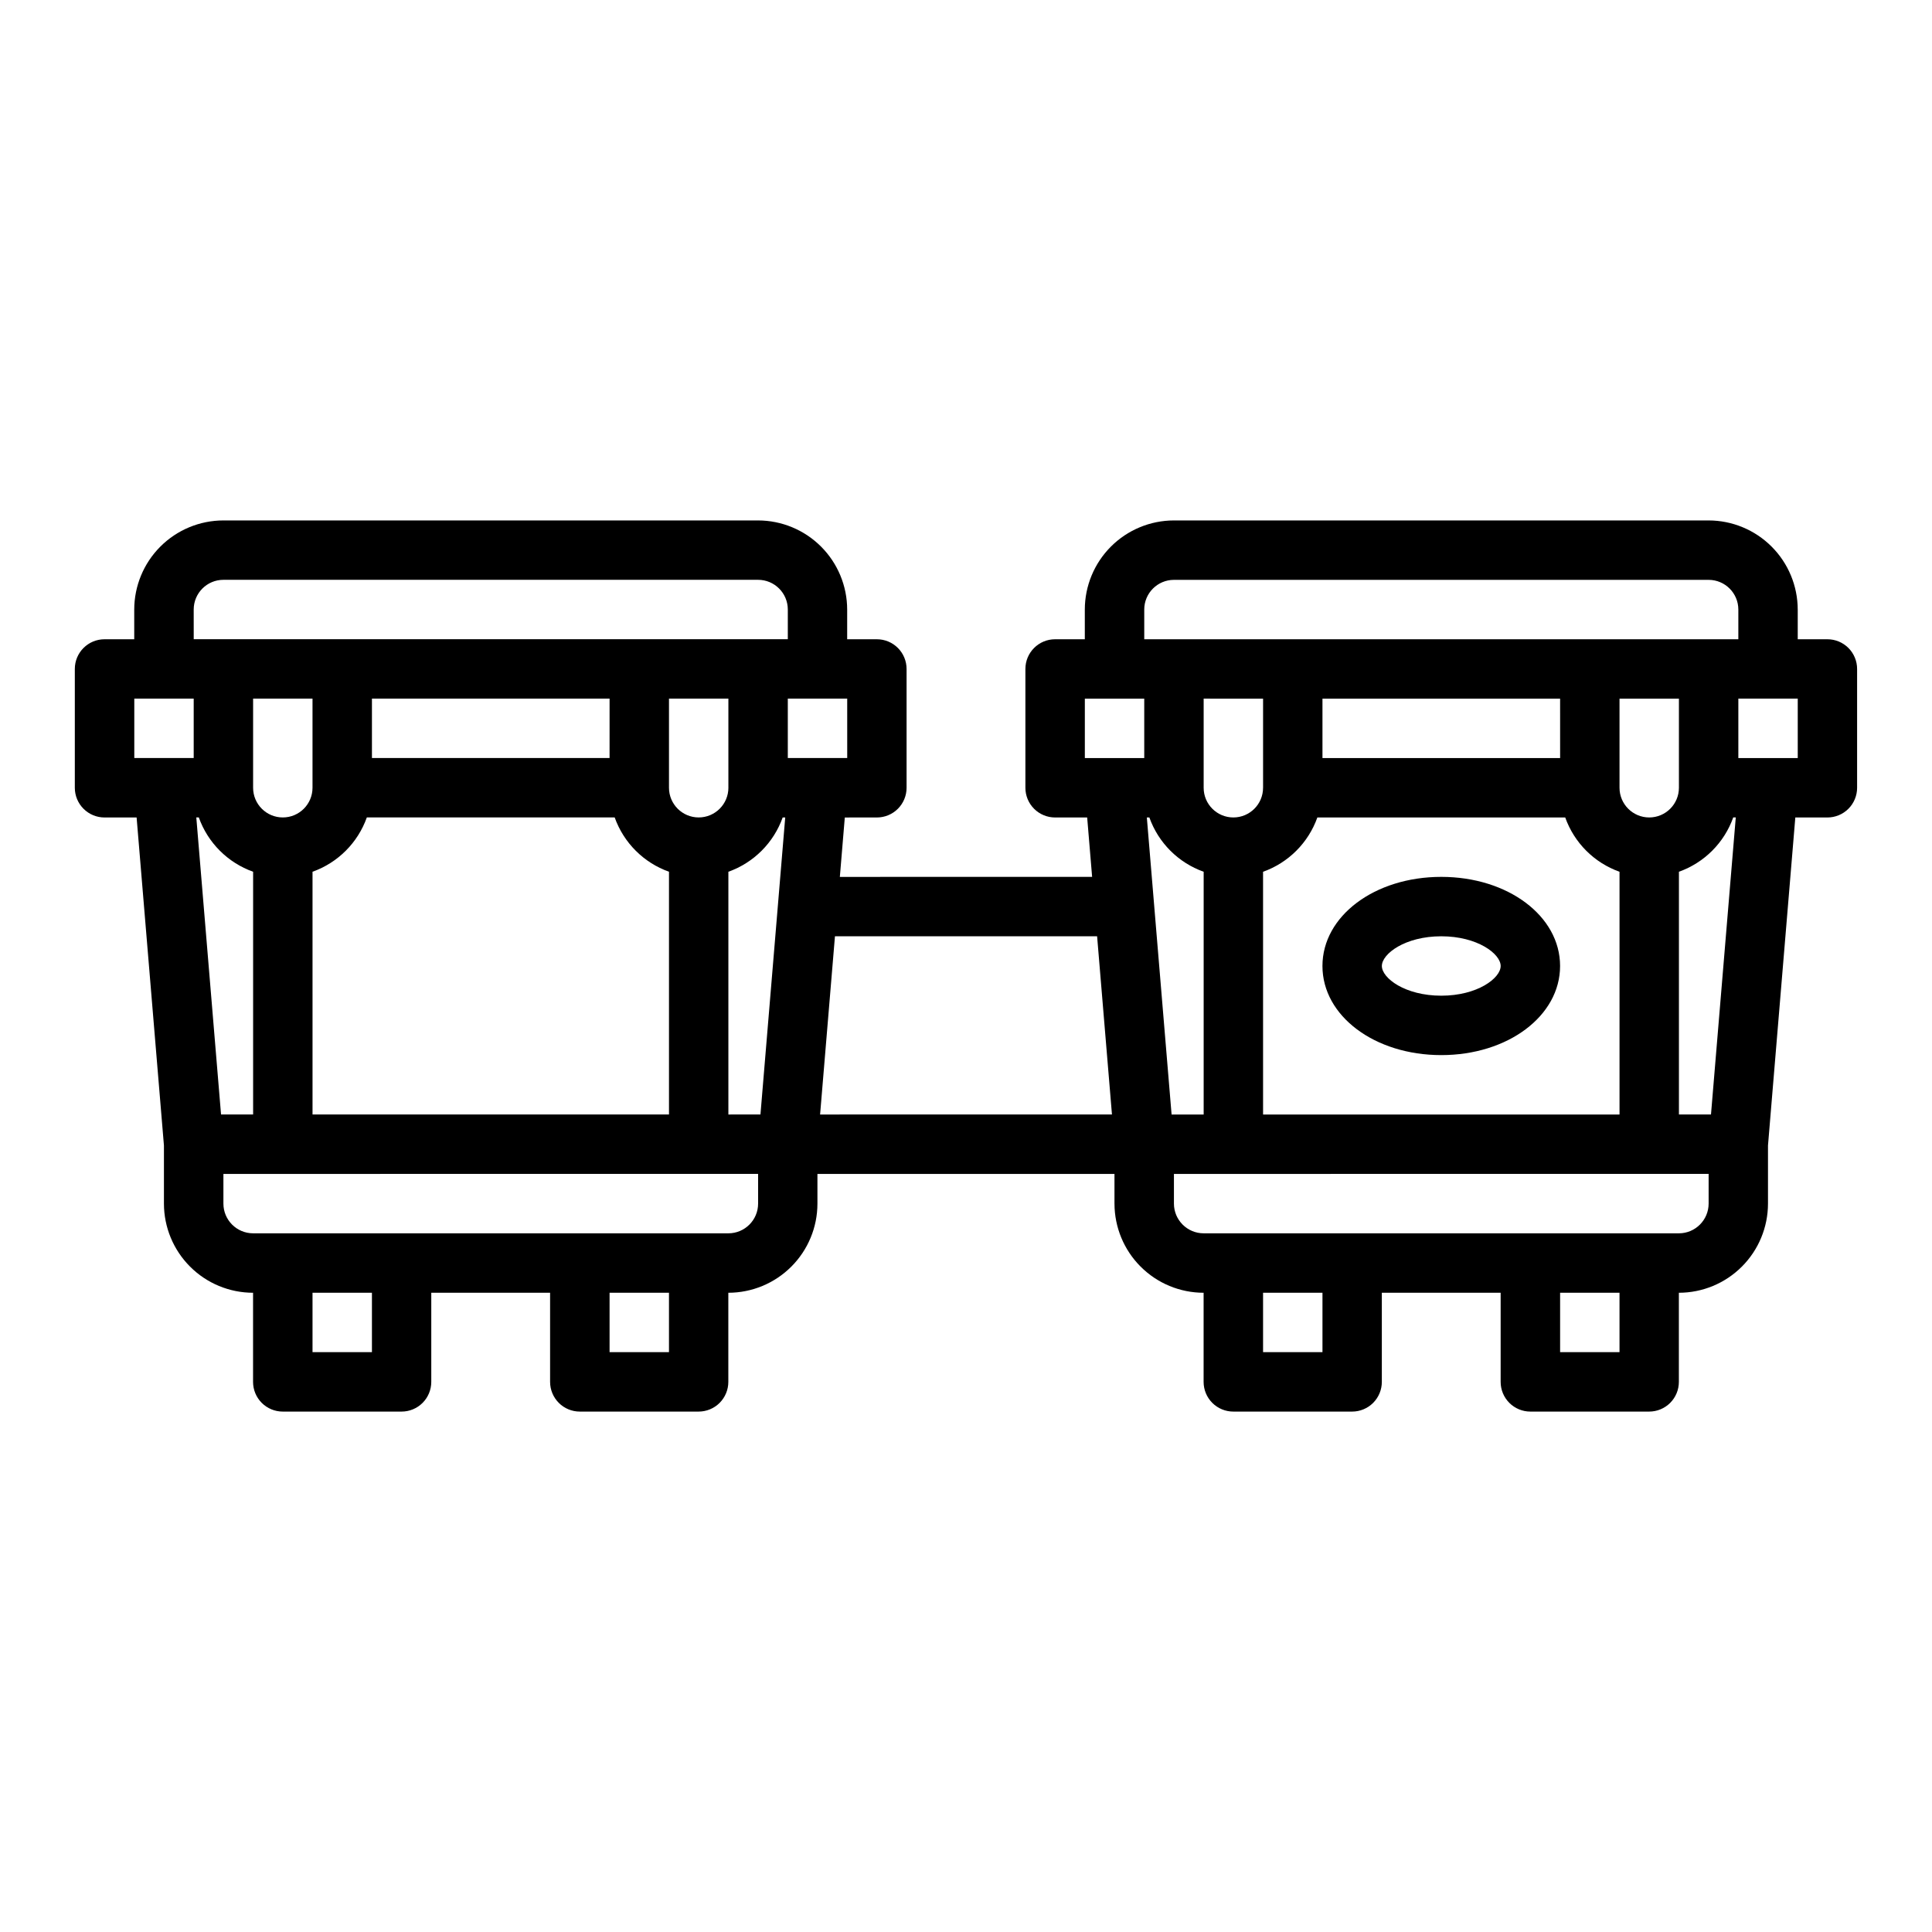
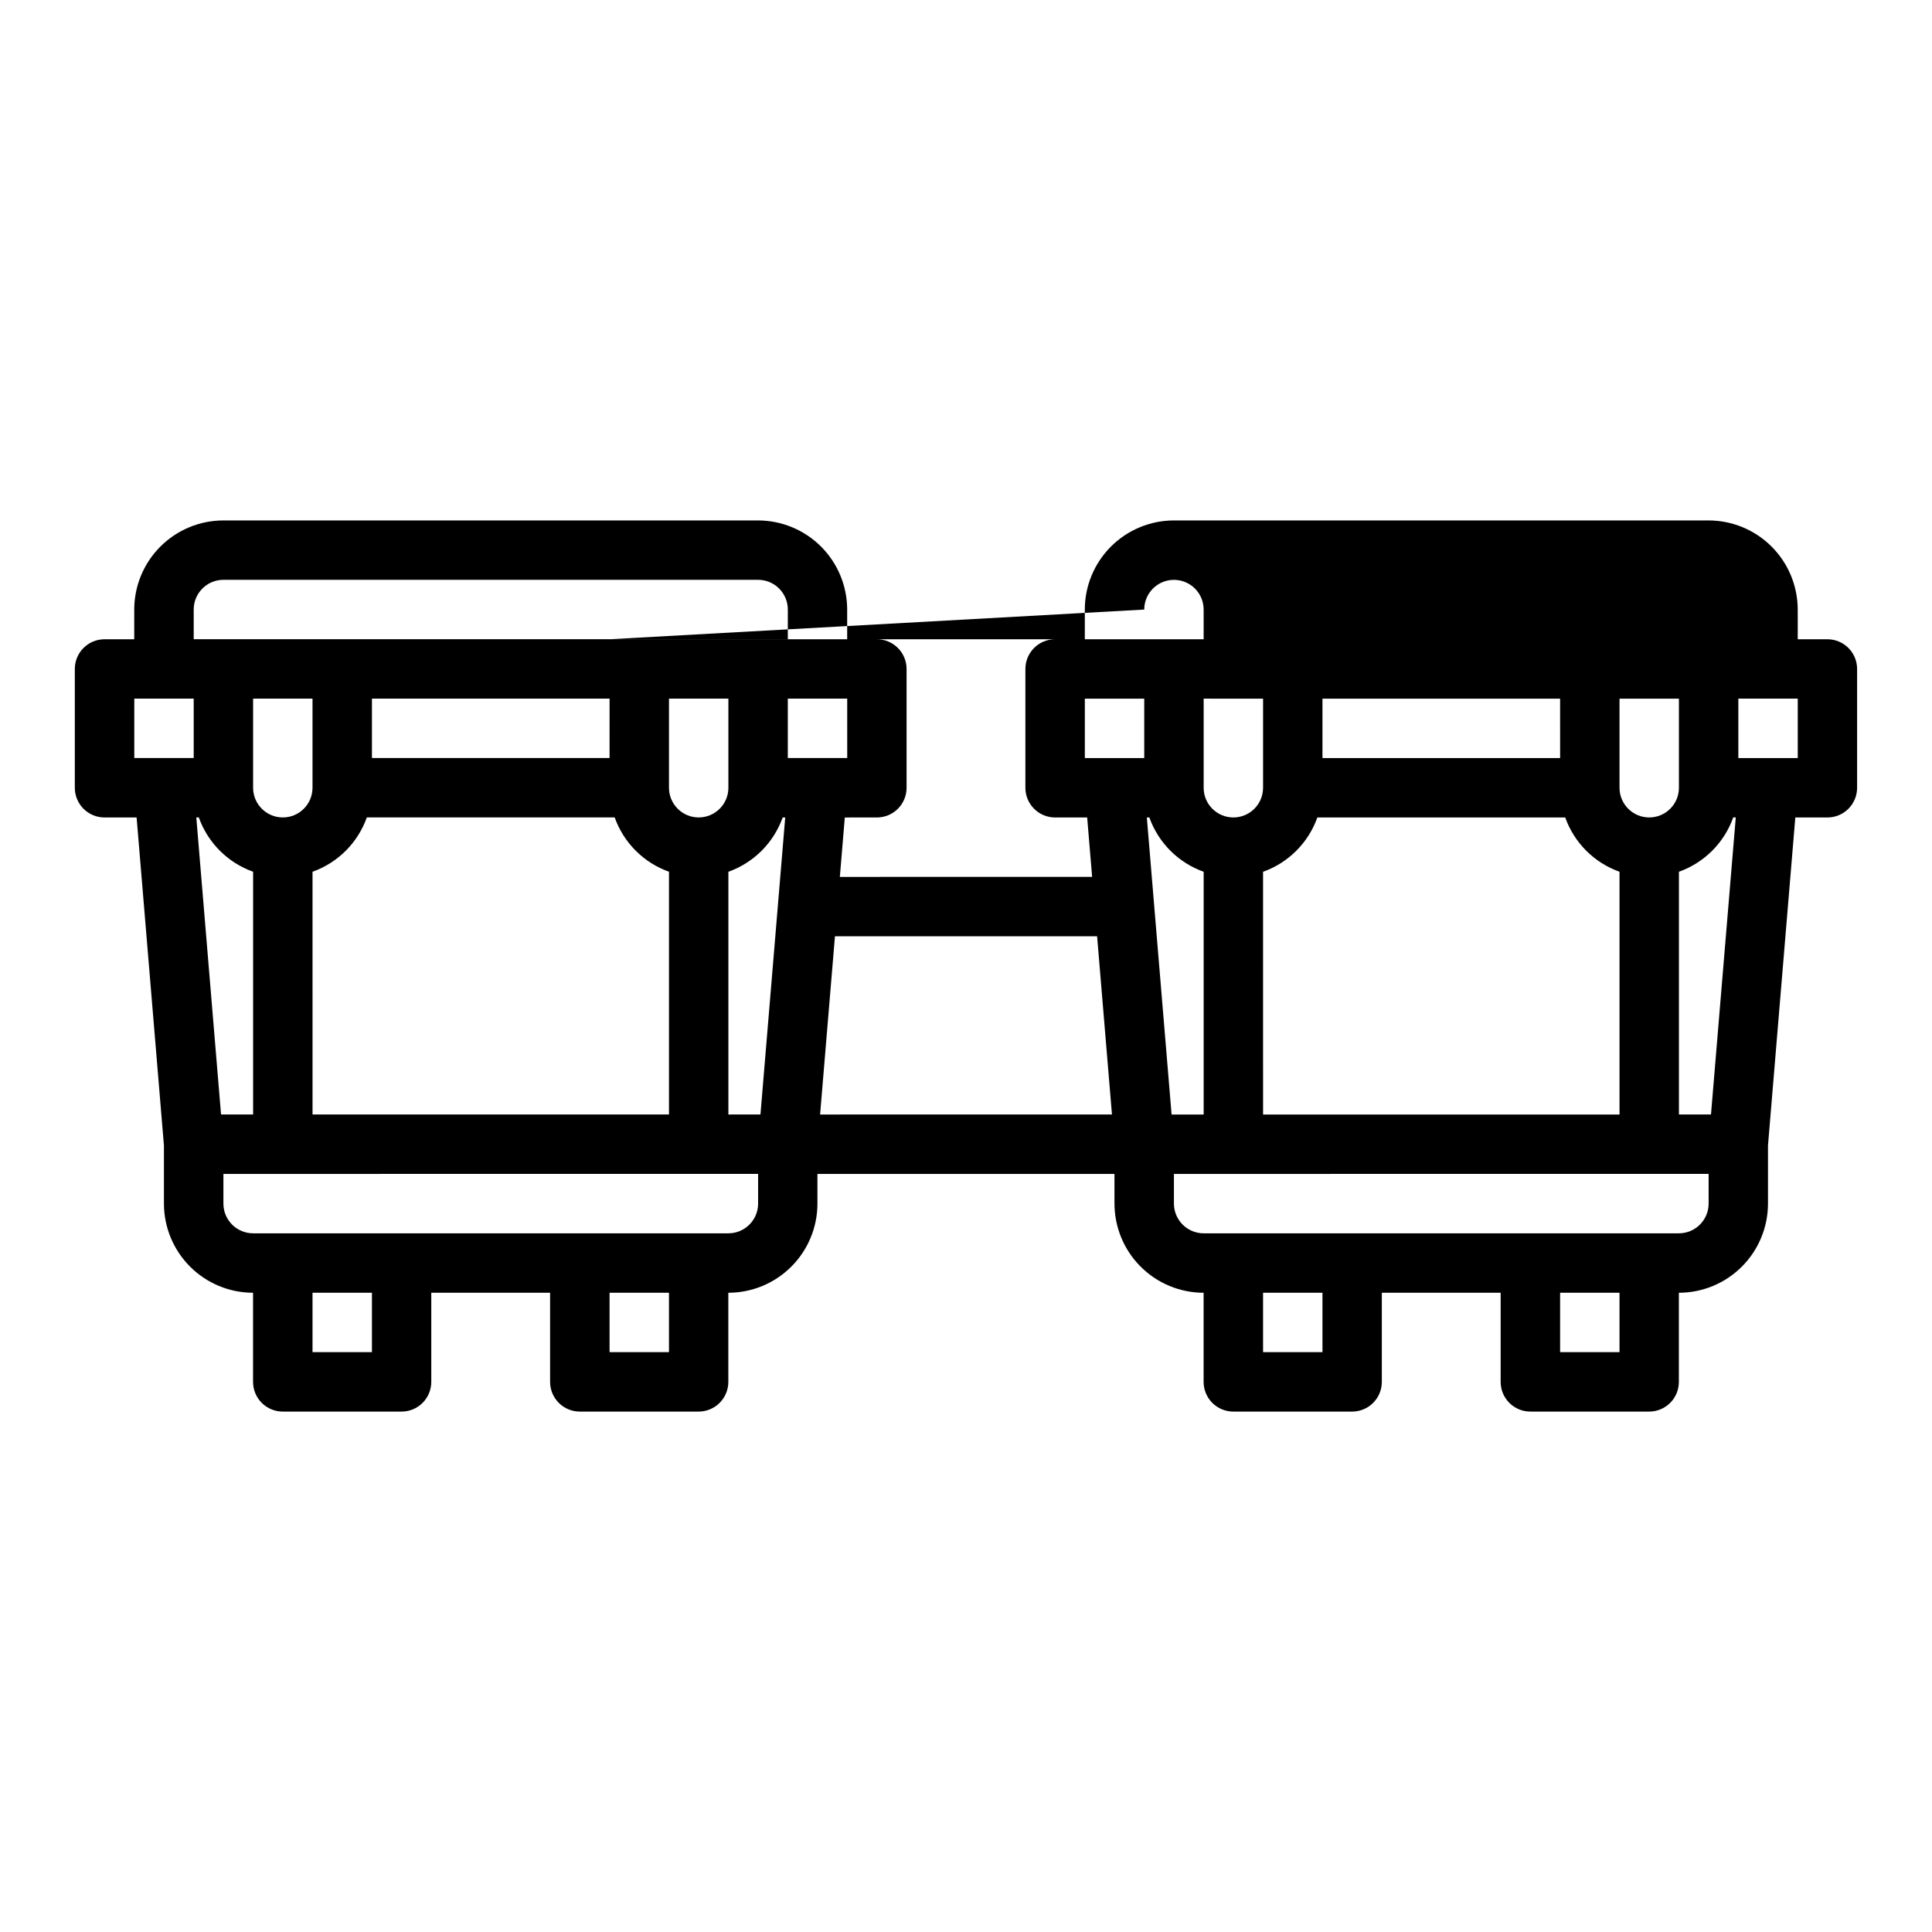
<svg xmlns="http://www.w3.org/2000/svg" fill="#000000" width="800px" height="800px" version="1.1" viewBox="144 144 512 512">
  <g>
-     <path d="m628.29 313.41h-7.871v-7.871h-0.004c-0.008-6.262-2.496-12.266-6.926-16.691-4.426-4.43-10.43-6.918-16.688-6.926h-141.7c-6.262 0.008-12.262 2.496-16.691 6.926-4.426 4.426-6.918 10.43-6.922 16.691v7.871h-7.875c-4.348 0-7.871 3.523-7.871 7.871v31.488c0 2.09 0.828 4.09 2.305 5.566 1.477 1.477 3.481 2.305 5.566 2.305h8.5l1.312 15.742-66.855 0.004 1.312-15.742 8.5-0.004c2.086 0 4.09-0.828 5.566-2.305 1.477-1.477 2.305-3.477 2.305-5.566v-31.488c0-2.086-0.828-4.09-2.305-5.566-1.477-1.477-3.481-2.305-5.566-2.305h-7.871v-7.871c-0.008-6.262-2.5-12.266-6.926-16.691-4.43-4.43-10.43-6.918-16.691-6.926h-141.7c-6.262 0.008-12.266 2.496-16.691 6.926-4.43 4.426-6.918 10.43-6.926 16.691v7.871h-7.871c-4.348 0-7.875 3.523-7.875 7.871v31.488c0 2.09 0.832 4.09 2.309 5.566 1.477 1.477 3.477 2.305 5.566 2.305h8.5l7.242 86.926v15.414c0.008 6.258 2.5 12.262 6.926 16.688 4.426 4.43 10.43 6.918 16.691 6.926v23.617c0 2.086 0.828 4.09 2.305 5.566 1.477 1.477 3.481 2.305 5.566 2.305h31.488c2.09 0 4.09-0.828 5.566-2.305 1.477-1.477 2.305-3.481 2.305-5.566v-23.617h31.488v23.617c0 2.086 0.832 4.09 2.309 5.566 1.473 1.477 3.477 2.305 5.566 2.305h31.488-0.004c2.09 0 4.094-0.828 5.566-2.305 1.477-1.477 2.309-3.481 2.309-5.566v-23.617c6.262-0.008 12.262-2.496 16.691-6.926 4.426-4.426 6.918-10.43 6.922-16.688v-7.871h78.719v7.871h0.004c0.008 6.258 2.496 12.262 6.926 16.688 4.426 4.43 10.43 6.918 16.691 6.926v23.617c0 2.086 0.828 4.09 2.305 5.566 1.477 1.477 3.477 2.305 5.566 2.305h31.488c2.086 0 4.09-0.828 5.566-2.305 1.477-1.477 2.305-3.481 2.305-5.566v-23.617h31.488v23.617c0 2.086 0.828 4.09 2.305 5.566 1.477 1.477 3.481 2.305 5.566 2.305h31.488c2.09 0 4.09-0.828 5.566-2.305 1.477-1.477 2.305-3.481 2.305-5.566v-23.617c6.262-0.008 12.266-2.496 16.691-6.926 4.43-4.426 6.918-10.43 6.926-16.688v-15.414l7.242-86.926h8.504c2.086 0 4.09-0.828 5.566-2.305 1.473-1.477 2.305-3.477 2.305-5.566v-31.488c0-2.086-0.832-4.09-2.305-5.566-1.477-1.477-3.481-2.305-5.566-2.305zm-181.05-7.871h-0.004c0.004-4.348 3.527-7.867 7.871-7.871h141.7c4.344 0.004 7.867 3.523 7.871 7.871v7.871h-157.44zm31.488 133.82-0.004-64.332c6.715-2.391 11.996-7.676 14.391-14.391h65.684c2.391 6.715 7.676 12 14.391 14.391v64.332zm0-110.21v23.617l-0.004-0.004c0 4.348-3.523 7.871-7.871 7.871s-7.871-3.523-7.871-7.871v-23.617zm78.719 15.742h-62.98v-15.746h62.977zm23.617 15.742h-0.004c-4.344-0.004-7.867-3.523-7.871-7.871v-23.617h15.742v23.617c-0.004 4.348-3.523 7.867-7.871 7.871zm-149.57-31.488h15.742v15.742l-15.742 0.004zm17.098 31.488c2.391 6.715 7.676 12 14.391 14.391v64.332h-8.5l-6.559-78.723zm-13.848 31.488 3.938 47.23-77.348 0.004 3.938-47.23zm-89.215 47.23-8.5 0.004v-64.332c6.715-2.391 11.996-7.676 14.391-14.391h0.672zm-118.71-110.21v23.617c0 4.348-3.523 7.871-7.871 7.871s-7.871-3.523-7.871-7.871v-23.617zm102.34 31.488c-4.344-0.004-7.867-3.523-7.871-7.871v-23.617h15.742v23.617h0.004c-0.008 4.348-3.527 7.867-7.875 7.871zm-23.617-15.742h-62.973v-15.746h62.977zm-78.719 30.133c6.715-2.391 12-7.676 14.391-14.391h65.684c2.394 6.715 7.676 12 14.391 14.391v64.332h-94.465zm141.7-30.133h-15.746v-15.746h15.742zm-173.19-39.359c0.008-4.348 3.527-7.867 7.875-7.871h141.7c4.344 0.004 7.867 3.523 7.871 7.871v7.871h-157.44zm-15.742 23.613h15.742v15.742l-15.742 0.004zm17.098 31.488c2.391 6.715 7.676 12 14.391 14.391v64.332h-8.5l-6.555-78.723zm45.879 141.7h-15.746v-15.746h15.746zm78.719 0h-15.742v-15.746h15.742zm15.742-31.488h-125.95c-4.348-0.004-7.867-3.527-7.871-7.871v-7.871l141.7-0.004v7.875c-0.004 4.344-3.527 7.867-7.871 7.871zm157.44 31.488h-15.742v-15.746h15.742zm78.719 0h-15.742v-15.746h15.742zm15.742-31.488h-125.95c-4.348-0.004-7.867-3.527-7.875-7.871v-7.871l141.7-0.004v7.875c-0.008 4.344-3.527 7.867-7.875 7.871zm8.5-31.488h-8.496v-64.332c6.715-2.391 12-7.676 14.391-14.391h0.672zm22.992-94.465h-15.742v-15.746h15.742z" />
-     <path d="m525.95 376.38c-17.656 0-31.488 10.375-31.488 23.617s13.832 23.617 31.488 23.617 31.488-10.375 31.488-23.617c0-13.246-13.828-23.617-31.488-23.617zm0 31.488c-9.609 0-15.742-4.664-15.742-7.871 0-3.211 6.133-7.871 15.742-7.871s15.742 4.664 15.742 7.871c0.004 3.207-6.129 7.871-15.742 7.871z" />
+     <path d="m628.29 313.41h-7.871v-7.871h-0.004c-0.008-6.262-2.496-12.266-6.926-16.691-4.426-4.43-10.43-6.918-16.688-6.926h-141.7c-6.262 0.008-12.262 2.496-16.691 6.926-4.426 4.426-6.918 10.43-6.922 16.691v7.871h-7.875c-4.348 0-7.871 3.523-7.871 7.871v31.488c0 2.09 0.828 4.09 2.305 5.566 1.477 1.477 3.481 2.305 5.566 2.305h8.5l1.312 15.742-66.855 0.004 1.312-15.742 8.5-0.004c2.086 0 4.09-0.828 5.566-2.305 1.477-1.477 2.305-3.477 2.305-5.566v-31.488c0-2.086-0.828-4.09-2.305-5.566-1.477-1.477-3.481-2.305-5.566-2.305h-7.871v-7.871c-0.008-6.262-2.5-12.266-6.926-16.691-4.43-4.43-10.43-6.918-16.691-6.926h-141.7c-6.262 0.008-12.266 2.496-16.691 6.926-4.43 4.426-6.918 10.43-6.926 16.691v7.871h-7.871c-4.348 0-7.875 3.523-7.875 7.871v31.488c0 2.09 0.832 4.09 2.309 5.566 1.477 1.477 3.477 2.305 5.566 2.305h8.5l7.242 86.926v15.414c0.008 6.258 2.5 12.262 6.926 16.688 4.426 4.43 10.43 6.918 16.691 6.926v23.617c0 2.086 0.828 4.09 2.305 5.566 1.477 1.477 3.481 2.305 5.566 2.305h31.488c2.09 0 4.09-0.828 5.566-2.305 1.477-1.477 2.305-3.481 2.305-5.566v-23.617h31.488v23.617c0 2.086 0.832 4.09 2.309 5.566 1.473 1.477 3.477 2.305 5.566 2.305h31.488-0.004c2.09 0 4.094-0.828 5.566-2.305 1.477-1.477 2.309-3.481 2.309-5.566v-23.617c6.262-0.008 12.262-2.496 16.691-6.926 4.426-4.426 6.918-10.43 6.922-16.688v-7.871h78.719v7.871h0.004c0.008 6.258 2.496 12.262 6.926 16.688 4.426 4.43 10.43 6.918 16.691 6.926v23.617c0 2.086 0.828 4.09 2.305 5.566 1.477 1.477 3.477 2.305 5.566 2.305h31.488c2.086 0 4.09-0.828 5.566-2.305 1.477-1.477 2.305-3.481 2.305-5.566v-23.617h31.488v23.617c0 2.086 0.828 4.09 2.305 5.566 1.477 1.477 3.481 2.305 5.566 2.305h31.488c2.09 0 4.09-0.828 5.566-2.305 1.477-1.477 2.305-3.481 2.305-5.566v-23.617c6.262-0.008 12.266-2.496 16.691-6.926 4.43-4.426 6.918-10.43 6.926-16.688v-15.414l7.242-86.926h8.504c2.086 0 4.09-0.828 5.566-2.305 1.473-1.477 2.305-3.477 2.305-5.566v-31.488c0-2.086-0.832-4.09-2.305-5.566-1.477-1.477-3.481-2.305-5.566-2.305zm-181.05-7.871h-0.004c0.004-4.348 3.527-7.867 7.871-7.871c4.344 0.004 7.867 3.523 7.871 7.871v7.871h-157.44zm31.488 133.82-0.004-64.332c6.715-2.391 11.996-7.676 14.391-14.391h65.684c2.391 6.715 7.676 12 14.391 14.391v64.332zm0-110.21v23.617l-0.004-0.004c0 4.348-3.523 7.871-7.871 7.871s-7.871-3.523-7.871-7.871v-23.617zm78.719 15.742h-62.98v-15.746h62.977zm23.617 15.742h-0.004c-4.344-0.004-7.867-3.523-7.871-7.871v-23.617h15.742v23.617c-0.004 4.348-3.523 7.867-7.871 7.871zm-149.57-31.488h15.742v15.742l-15.742 0.004zm17.098 31.488c2.391 6.715 7.676 12 14.391 14.391v64.332h-8.5l-6.559-78.723zm-13.848 31.488 3.938 47.23-77.348 0.004 3.938-47.23zm-89.215 47.23-8.5 0.004v-64.332c6.715-2.391 11.996-7.676 14.391-14.391h0.672zm-118.71-110.21v23.617c0 4.348-3.523 7.871-7.871 7.871s-7.871-3.523-7.871-7.871v-23.617zm102.34 31.488c-4.344-0.004-7.867-3.523-7.871-7.871v-23.617h15.742v23.617h0.004c-0.008 4.348-3.527 7.867-7.875 7.871zm-23.617-15.742h-62.973v-15.746h62.977zm-78.719 30.133c6.715-2.391 12-7.676 14.391-14.391h65.684c2.394 6.715 7.676 12 14.391 14.391v64.332h-94.465zm141.7-30.133h-15.746v-15.746h15.742zm-173.19-39.359c0.008-4.348 3.527-7.867 7.875-7.871h141.7c4.344 0.004 7.867 3.523 7.871 7.871v7.871h-157.44zm-15.742 23.613h15.742v15.742l-15.742 0.004zm17.098 31.488c2.391 6.715 7.676 12 14.391 14.391v64.332h-8.5l-6.555-78.723zm45.879 141.7h-15.746v-15.746h15.746zm78.719 0h-15.742v-15.746h15.742zm15.742-31.488h-125.95c-4.348-0.004-7.867-3.527-7.871-7.871v-7.871l141.7-0.004v7.875c-0.004 4.344-3.527 7.867-7.871 7.871zm157.44 31.488h-15.742v-15.746h15.742zm78.719 0h-15.742v-15.746h15.742zm15.742-31.488h-125.95c-4.348-0.004-7.867-3.527-7.875-7.871v-7.871l141.7-0.004v7.875c-0.008 4.344-3.527 7.867-7.875 7.871zm8.5-31.488h-8.496v-64.332c6.715-2.391 12-7.676 14.391-14.391h0.672zm22.992-94.465h-15.742v-15.746h15.742z" />
  </g>
</svg>